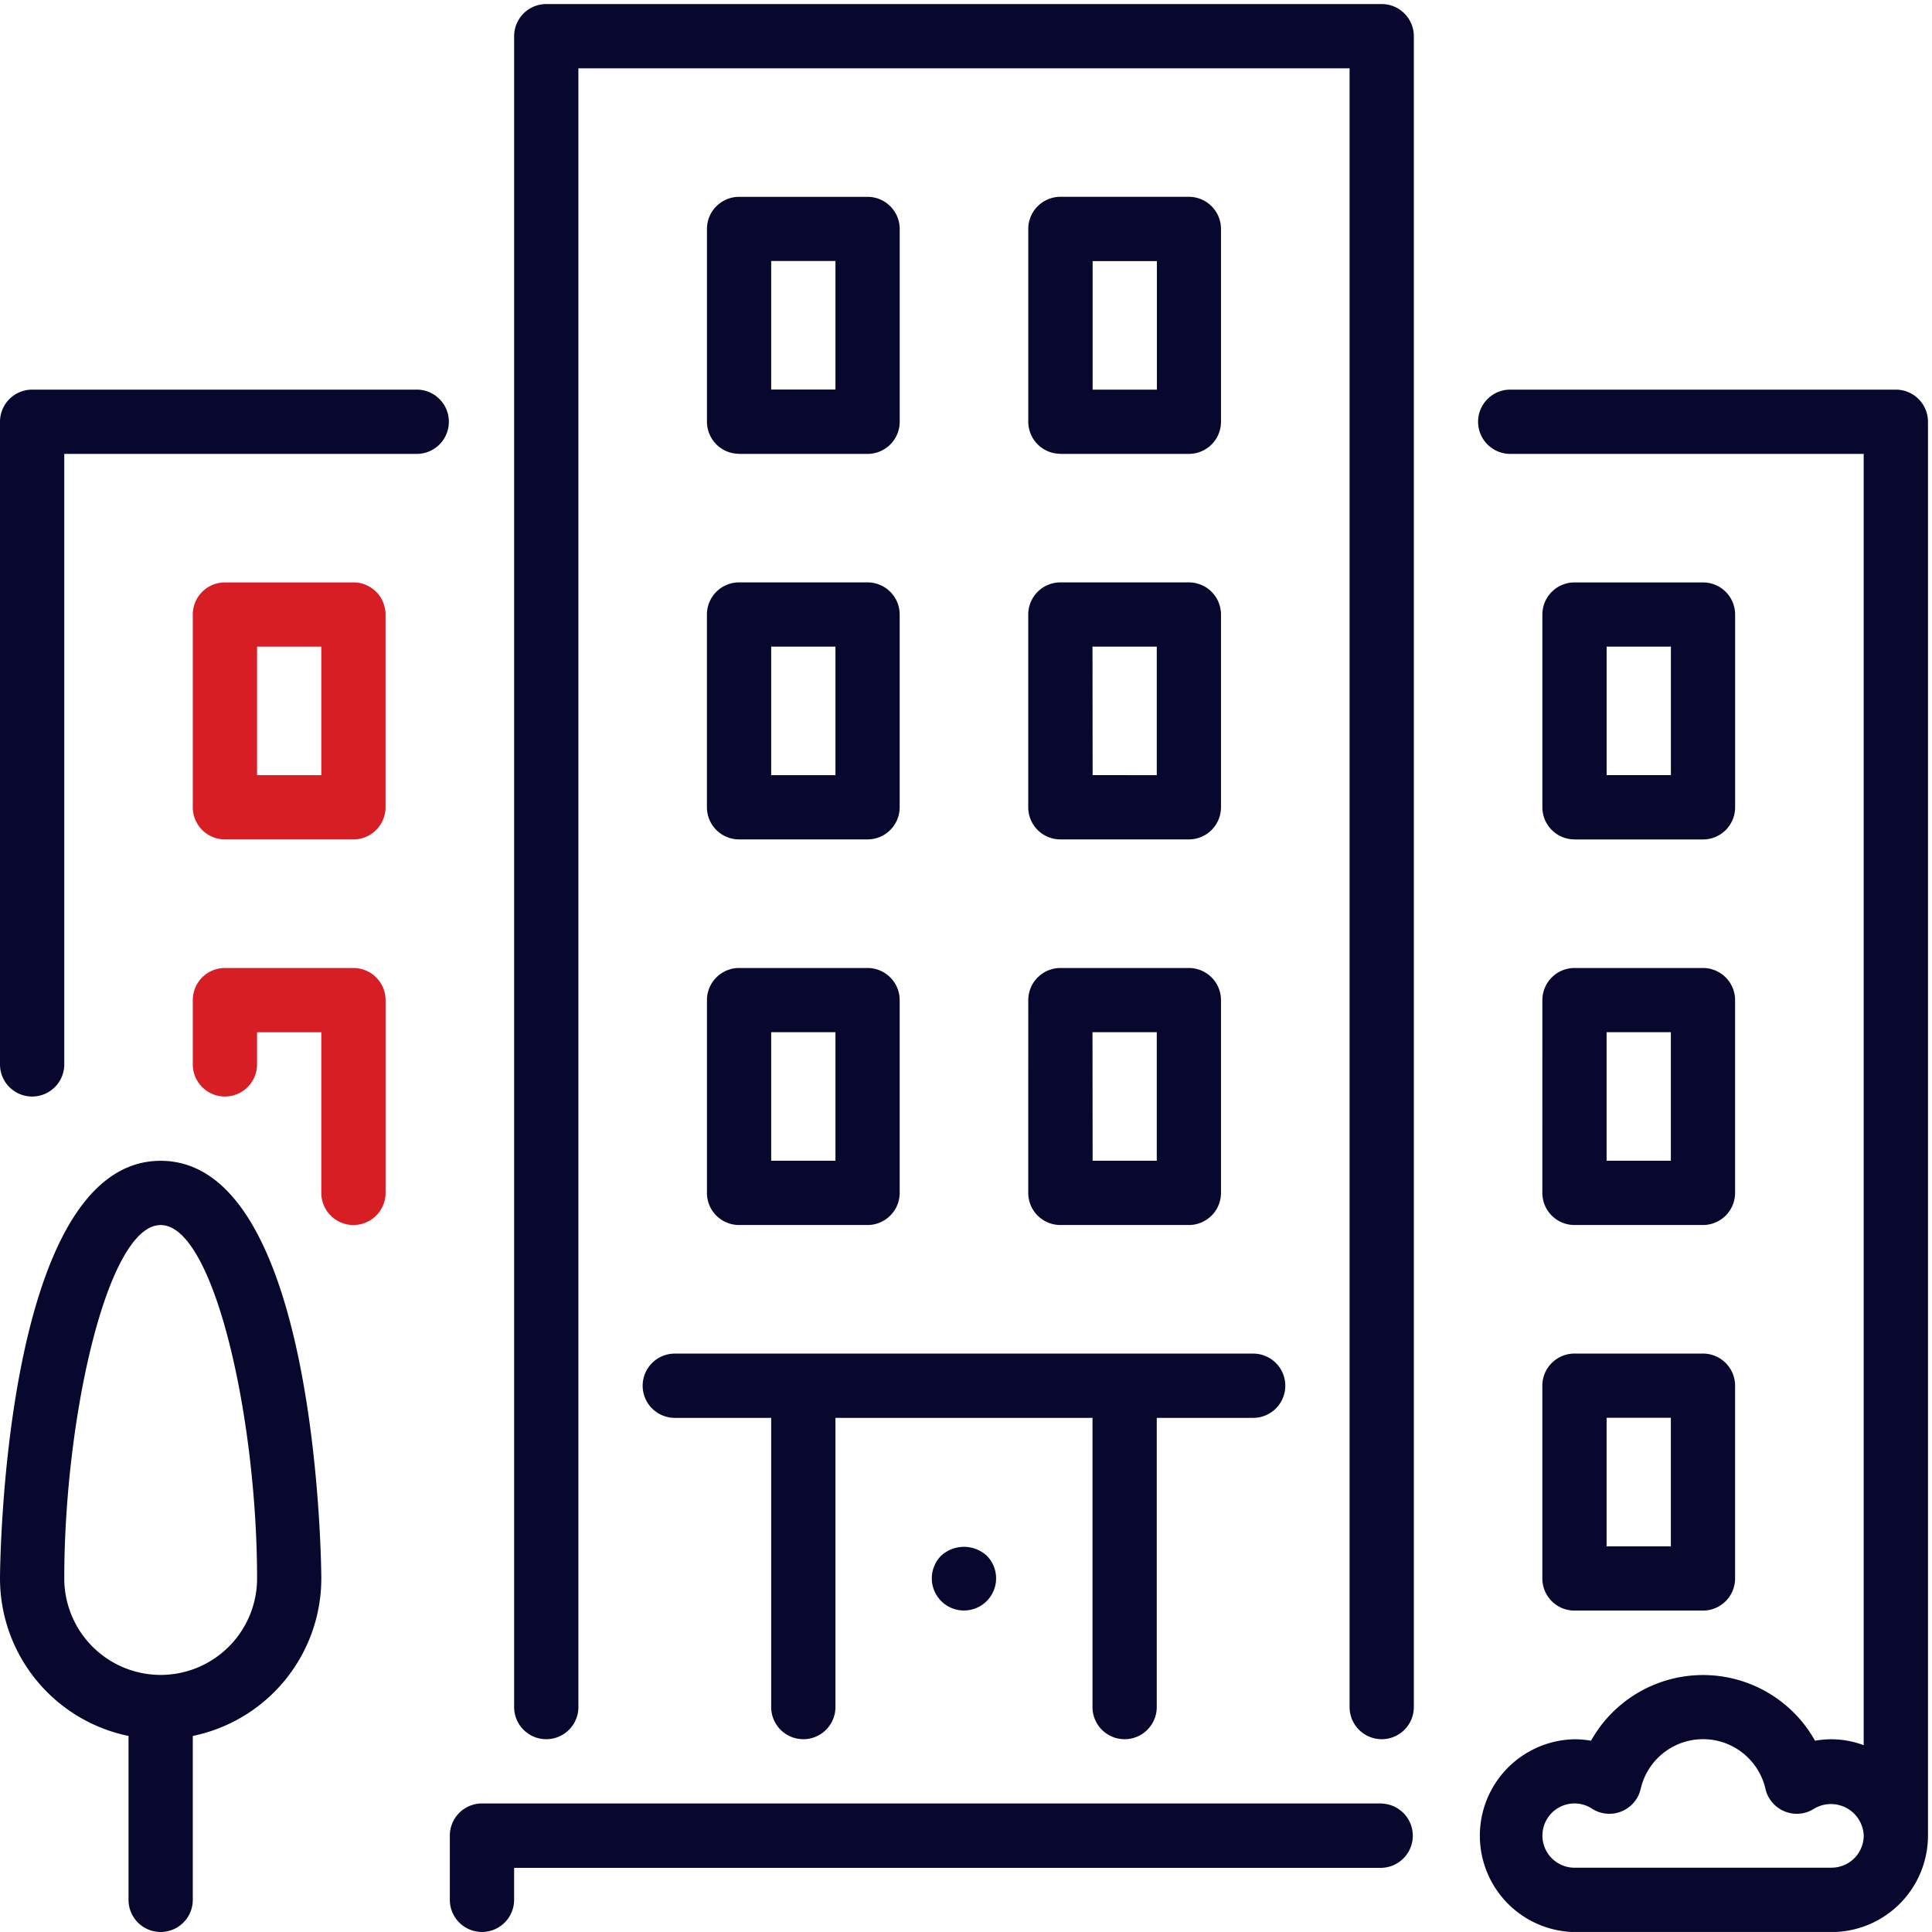
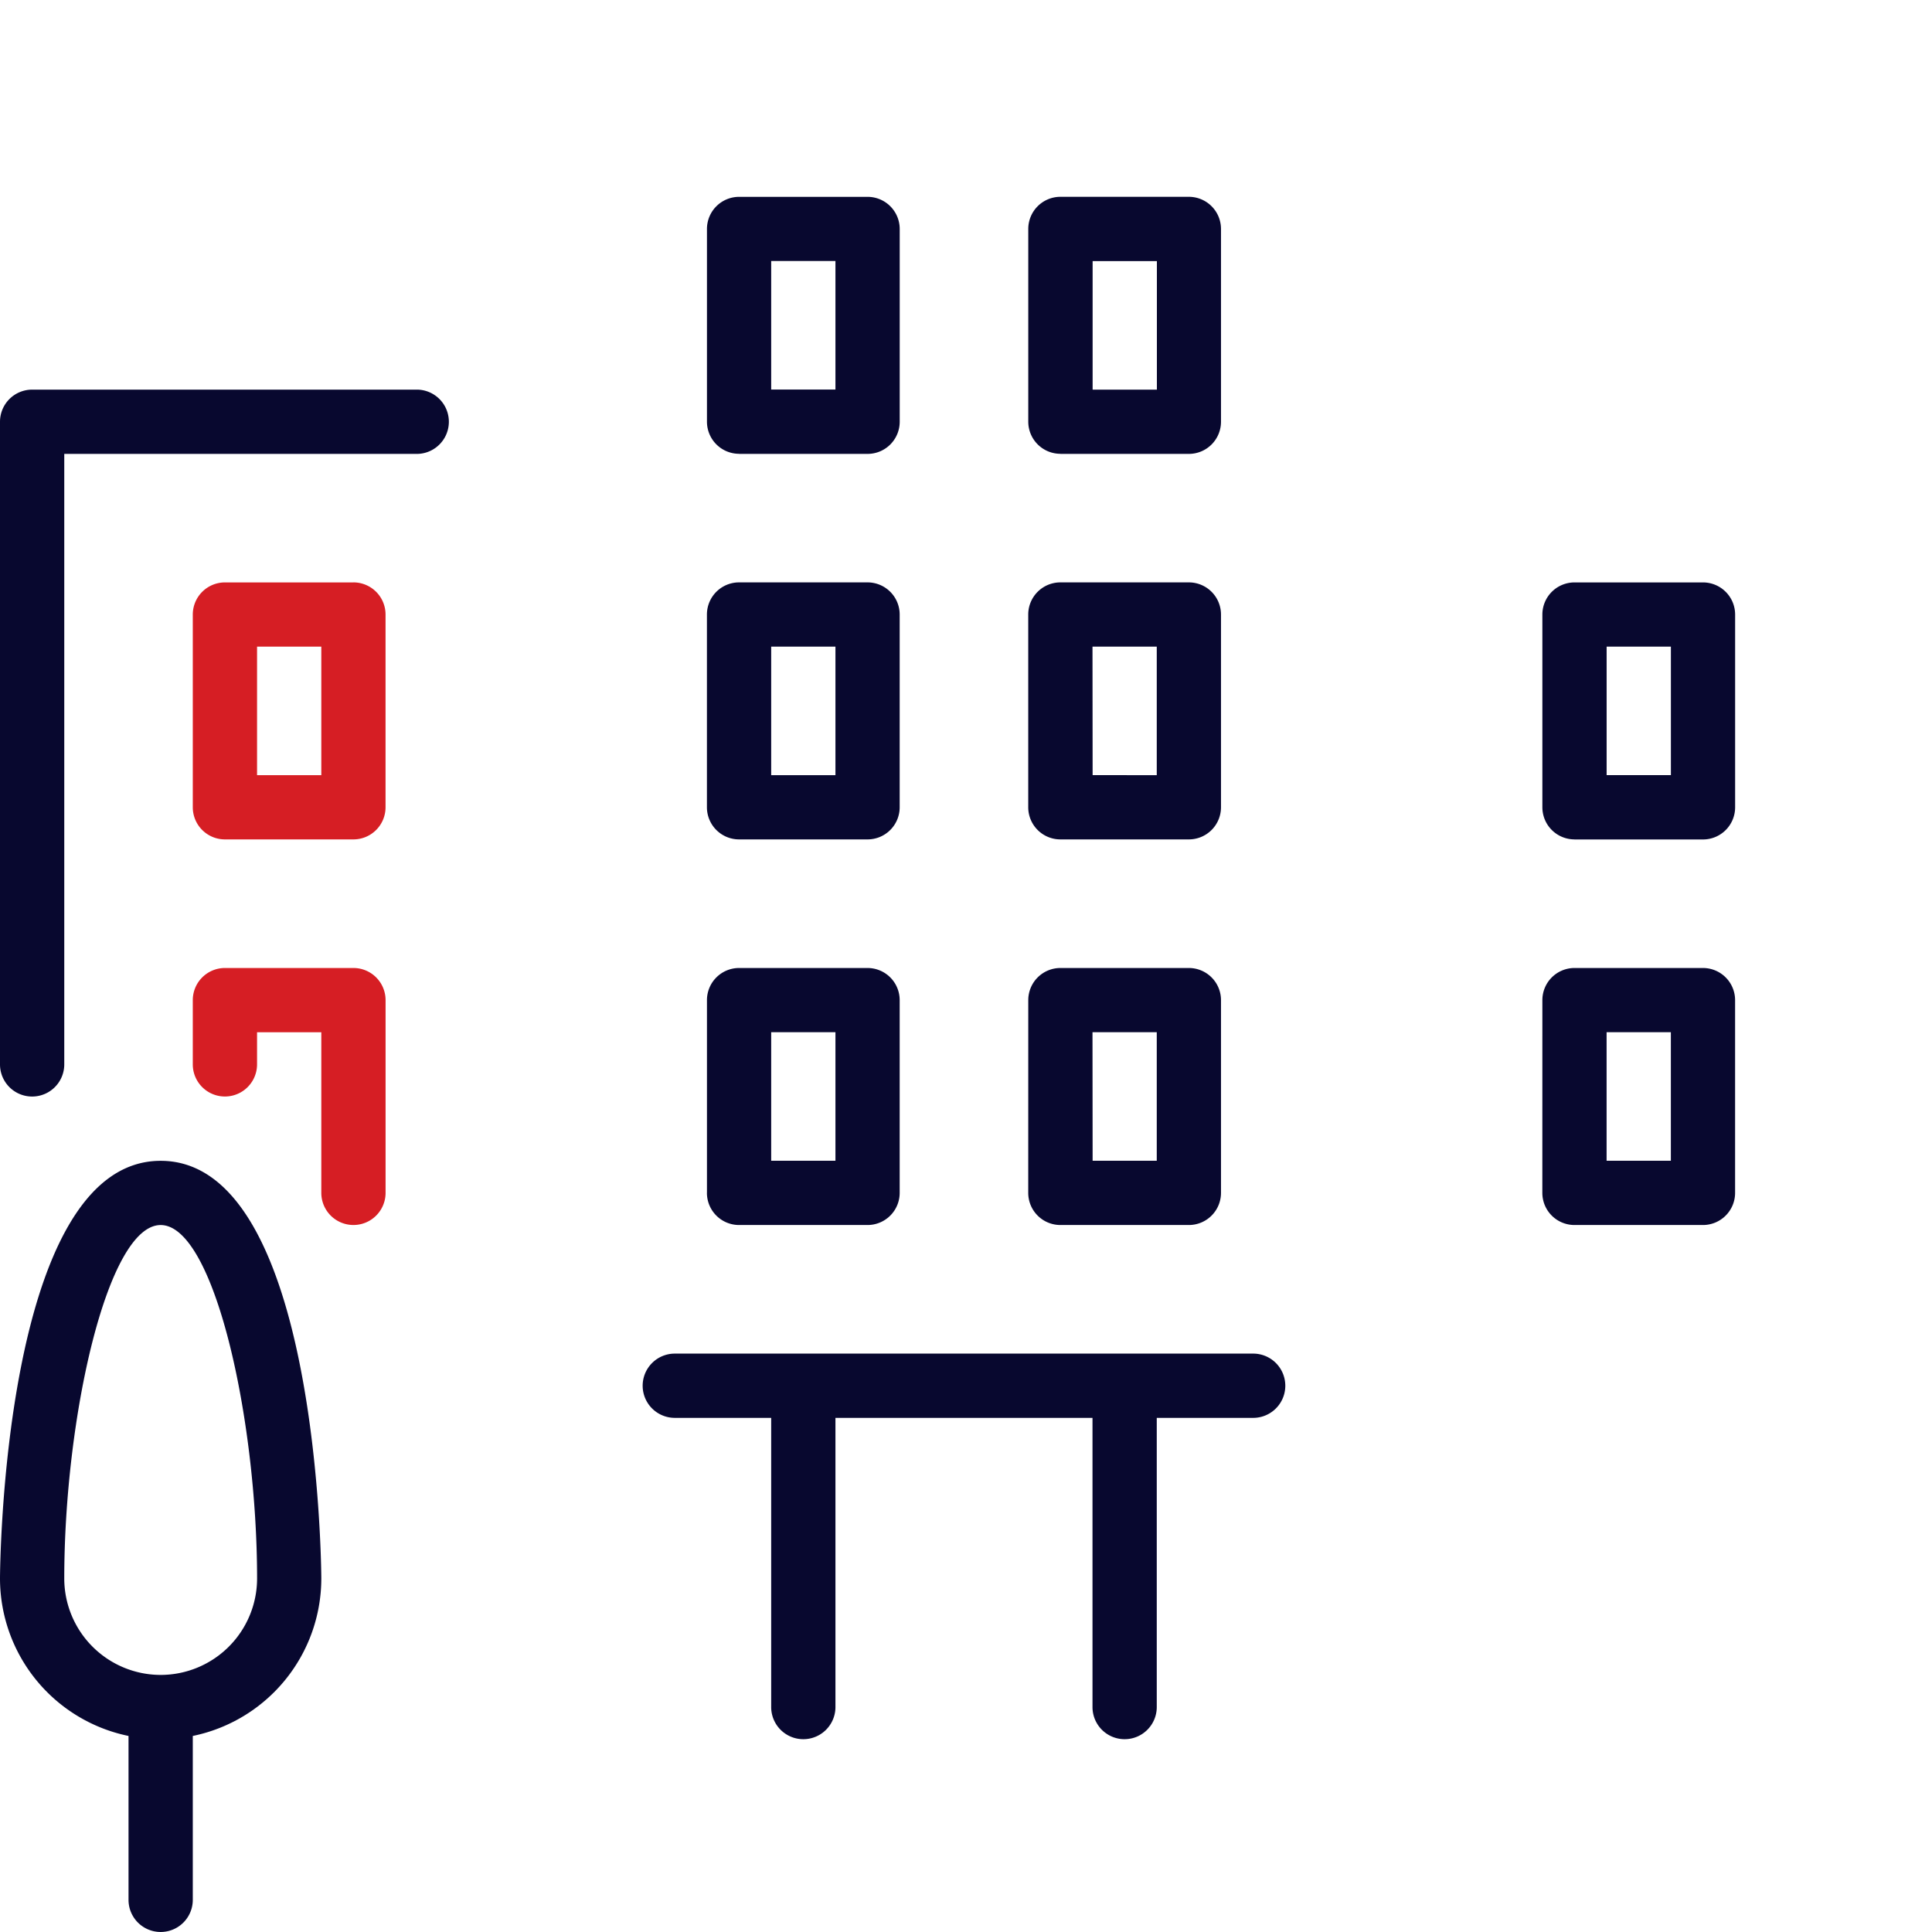
<svg xmlns="http://www.w3.org/2000/svg" width="61" height="61" viewBox="0 0 61 61">
  <defs>
    <clipPath id="clip-path">
      <rect id="Rectangle_31" data-name="Rectangle 31" width="61" height="61" transform="translate(0 -0.005)" fill="none" />
    </clipPath>
  </defs>
  <g id="_05" data-name="05" transform="translate(0 0.117)">
    <g id="Group_41" data-name="Group 41" transform="translate(0 -0.113)" clip-path="url(#clip-path)">
-       <path id="Path_62" data-name="Path 62" d="M148.888,477.867H120.481a1.015,1.015,0,0,0-1.014,1.014v2.029a1.014,1.014,0,0,0,2.029,0V479.9h27.392a1.015,1.015,0,0,0,0-2.029" transform="translate(-105.264 -420.93)" fill="#08082f" />
      <path id="Path_63" data-name="Path 63" d="M187.733,160.7a1.015,1.015,0,0,0,1.014,1.014h4.058a1.015,1.015,0,0,0,1.014-1.014v-6.087a1.015,1.015,0,0,0-1.014-1.014h-4.058a1.015,1.015,0,0,0-1.014,1.014V160.7Zm2.029-5.073h2.029v4.058h-2.029Z" transform="translate(-165.413 -135.215)" fill="#08082f" />
      <path id="Path_64" data-name="Path 64" d="M13.189,102.4H1.014A1.015,1.015,0,0,0,0,103.414v20.291a1.014,1.014,0,1,0,2.029,0V104.429h11.16a1.015,1.015,0,0,0,0-2.029" transform="translate(0 -90.102)" fill="#08082f" />
-       <path id="Path_65" data-name="Path 65" d="M409.6,365.5a1.015,1.015,0,0,0,1.014,1.014h4.058a1.015,1.015,0,0,0,1.014-1.014v-6.087a1.015,1.015,0,0,0-1.014-1.014h-4.058a1.015,1.015,0,0,0-1.014,1.014Zm2.029-5.073h2.029v4.058h-2.029Z" transform="translate(-360.903 -315.666)" fill="#08082f" />
      <path id="Path_66" data-name="Path 66" d="M5.073,307.2C.058,307.2,0,320.257,0,320.389a5.081,5.081,0,0,0,4.058,4.97v5.175a1.014,1.014,0,0,0,2.029,0v-5.175a5.081,5.081,0,0,0,4.058-4.97c0-.132-.058-13.189-5.072-13.189m0,16.232a3.047,3.047,0,0,1-3.044-3.044c0-5.054,1.357-11.16,3.044-11.16s3.044,6.105,3.044,11.16a3.047,3.047,0,0,1-3.044,3.044" transform="translate(0 -270.553)" fill="#08082f" />
      <path id="Path_67" data-name="Path 67" d="M56.273,256H52.214a1.015,1.015,0,0,0-1.014,1.014v2.029a1.014,1.014,0,0,0,2.029,0v-1.014h2.029V263.1a1.014,1.014,0,1,0,2.029,0v-6.087A1.015,1.015,0,0,0,56.273,256" transform="translate(-45.113 -225.441)" fill="#d61e24" />
      <path id="Path_68" data-name="Path 68" d="M410.615,161.717h4.058a1.015,1.015,0,0,0,1.014-1.015v-6.087a1.015,1.015,0,0,0-1.014-1.014h-4.058a1.015,1.015,0,0,0-1.014,1.014V160.7a1.015,1.015,0,0,0,1.014,1.015m1.015-6.087h2.029v4.058h-2.029Z" transform="translate(-360.903 -135.216)" fill="#08082f" />
      <path id="Path_69" data-name="Path 69" d="M56.273,153.6H52.214a1.015,1.015,0,0,0-1.014,1.014V160.7a1.015,1.015,0,0,0,1.014,1.014h4.058a1.015,1.015,0,0,0,1.014-1.014v-6.087a1.015,1.015,0,0,0-1.014-1.014m-1.015,6.087H53.229v-4.058h2.029v4.058Z" transform="translate(-45.113 -135.215)" fill="#d61e24" />
      <path id="Path_70" data-name="Path 70" d="M273.067,160.7a1.015,1.015,0,0,0,1.014,1.014h4.058a1.015,1.015,0,0,0,1.014-1.014v-6.087a1.015,1.015,0,0,0-1.014-1.014h-4.058a1.015,1.015,0,0,0-1.014,1.014Zm2.029-5.073h2.029v4.058H275.1Z" transform="translate(-240.602 -135.215)" fill="#08082f" />
-       <path id="Path_71" data-name="Path 71" d="M405.723,102.4H393.549a1.014,1.014,0,0,0,0,2.029h11.16V145.2a2.9,2.9,0,0,0-1.536-.141,4.052,4.052,0,0,0-7.073,0,2.984,2.984,0,0,0-.521-.046,3.044,3.044,0,0,0,0,6.087h8.116a3.047,3.047,0,0,0,3.044-3.044V103.414a1.015,1.015,0,0,0-1.014-1.014m-2.029,46.668h-8.116a1.014,1.014,0,1,1,0-2.029,1,1,0,0,1,.55.165,1.015,1.015,0,0,0,1.538-.624,2.021,2.021,0,0,1,3.94,0,1.015,1.015,0,0,0,1.538.624,1.035,1.035,0,0,1,1.564.849,1.016,1.016,0,0,1-1.015,1.014" transform="translate(-345.866 -90.102)" fill="#08082f" />
      <path id="Path_72" data-name="Path 72" d="M274.081,59.317h4.058a1.015,1.015,0,0,0,1.014-1.014V52.215A1.015,1.015,0,0,0,278.14,51.2h-4.058a1.015,1.015,0,0,0-1.014,1.014V58.3a1.015,1.015,0,0,0,1.014,1.014M275.1,53.23h2.029v4.058H275.1Z" transform="translate(-240.602 -44.99)" fill="#08082f" />
      <path id="Path_73" data-name="Path 73" d="M273.067,263.1a1.015,1.015,0,0,0,1.014,1.015h4.058a1.015,1.015,0,0,0,1.014-1.015v-6.087A1.015,1.015,0,0,0,278.14,256h-4.058a1.015,1.015,0,0,0-1.014,1.014Zm2.029-5.073h2.029v4.058H275.1Z" transform="translate(-240.602 -225.441)" fill="#08082f" />
      <path id="Path_74" data-name="Path 74" d="M188.749,59.317h4.058a1.015,1.015,0,0,0,1.014-1.014V52.215a1.015,1.015,0,0,0-1.014-1.014h-4.058a1.015,1.015,0,0,0-1.014,1.014V58.3a1.015,1.015,0,0,0,1.014,1.014m1.014-6.087h2.029v4.058h-2.029Z" transform="translate(-165.414 -44.99)" fill="#08082f" />
-       <path id="Path_75" data-name="Path 75" d="M247.76,409.988a1.015,1.015,0,1,0,1.441,0,1.067,1.067,0,0,0-1.441,0" transform="translate(-218.045 -360.873)" fill="#08082f" />
      <path id="Path_76" data-name="Path 76" d="M187.733,263.1a1.015,1.015,0,0,0,1.014,1.015h4.058a1.015,1.015,0,0,0,1.014-1.015v-6.087A1.015,1.015,0,0,0,192.806,256h-4.058a1.015,1.015,0,0,0-1.014,1.014V263.1Zm2.029-5.073h2.029v4.058h-2.029Z" transform="translate(-165.413 -225.441)" fill="#08082f" />
      <path id="Path_77" data-name="Path 77" d="M170.667,359.415a1.015,1.015,0,0,0,1.014,1.014h3.044v9.131a1.014,1.014,0,0,0,2.029,0v-9.131h8.116v9.131a1.014,1.014,0,0,0,2.029,0v-9.131h3.044a1.014,1.014,0,0,0,0-2.029H171.681a1.015,1.015,0,0,0-1.014,1.014" transform="translate(-150.376 -315.666)" fill="#08082f" />
      <path id="Path_78" data-name="Path 78" d="M409.6,263.1a1.015,1.015,0,0,0,1.014,1.015h4.058a1.015,1.015,0,0,0,1.014-1.015v-6.087A1.015,1.015,0,0,0,414.673,256h-4.058a1.015,1.015,0,0,0-1.014,1.014Zm2.029-5.073h2.029v4.058h-2.029Z" transform="translate(-360.903 -225.441)" fill="#08082f" />
-       <path id="Path_79" data-name="Path 79" d="M163.926,0H137.548a1.015,1.015,0,0,0-1.014,1.014V53.77a1.014,1.014,0,1,0,2.029,0V2.029h24.349V53.77a1.014,1.014,0,1,0,2.029,0V1.014A1.015,1.015,0,0,0,163.926,0" transform="translate(-120.301 0.124)" fill="#08082f" />
    </g>
  </g>
</svg>